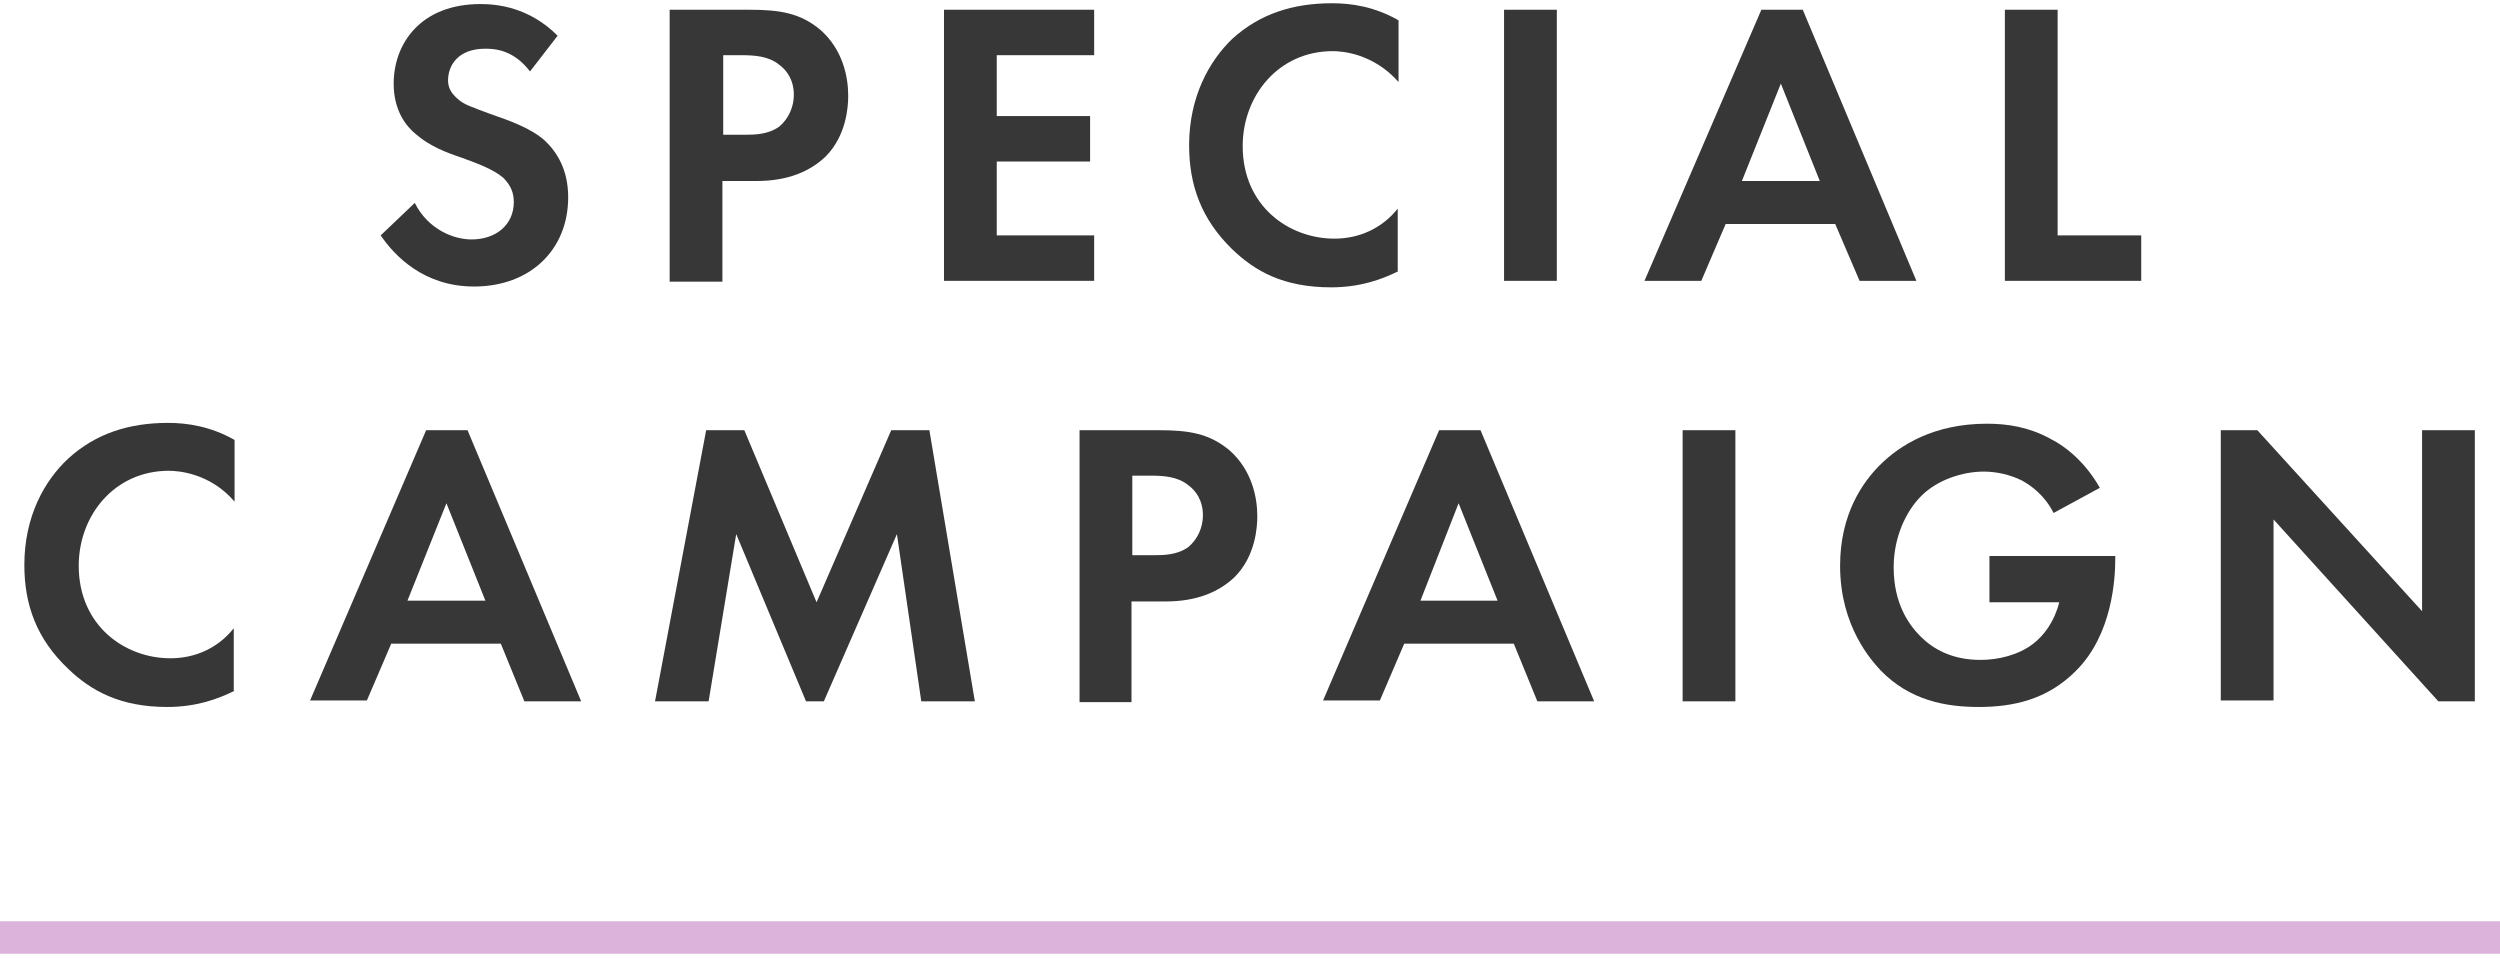
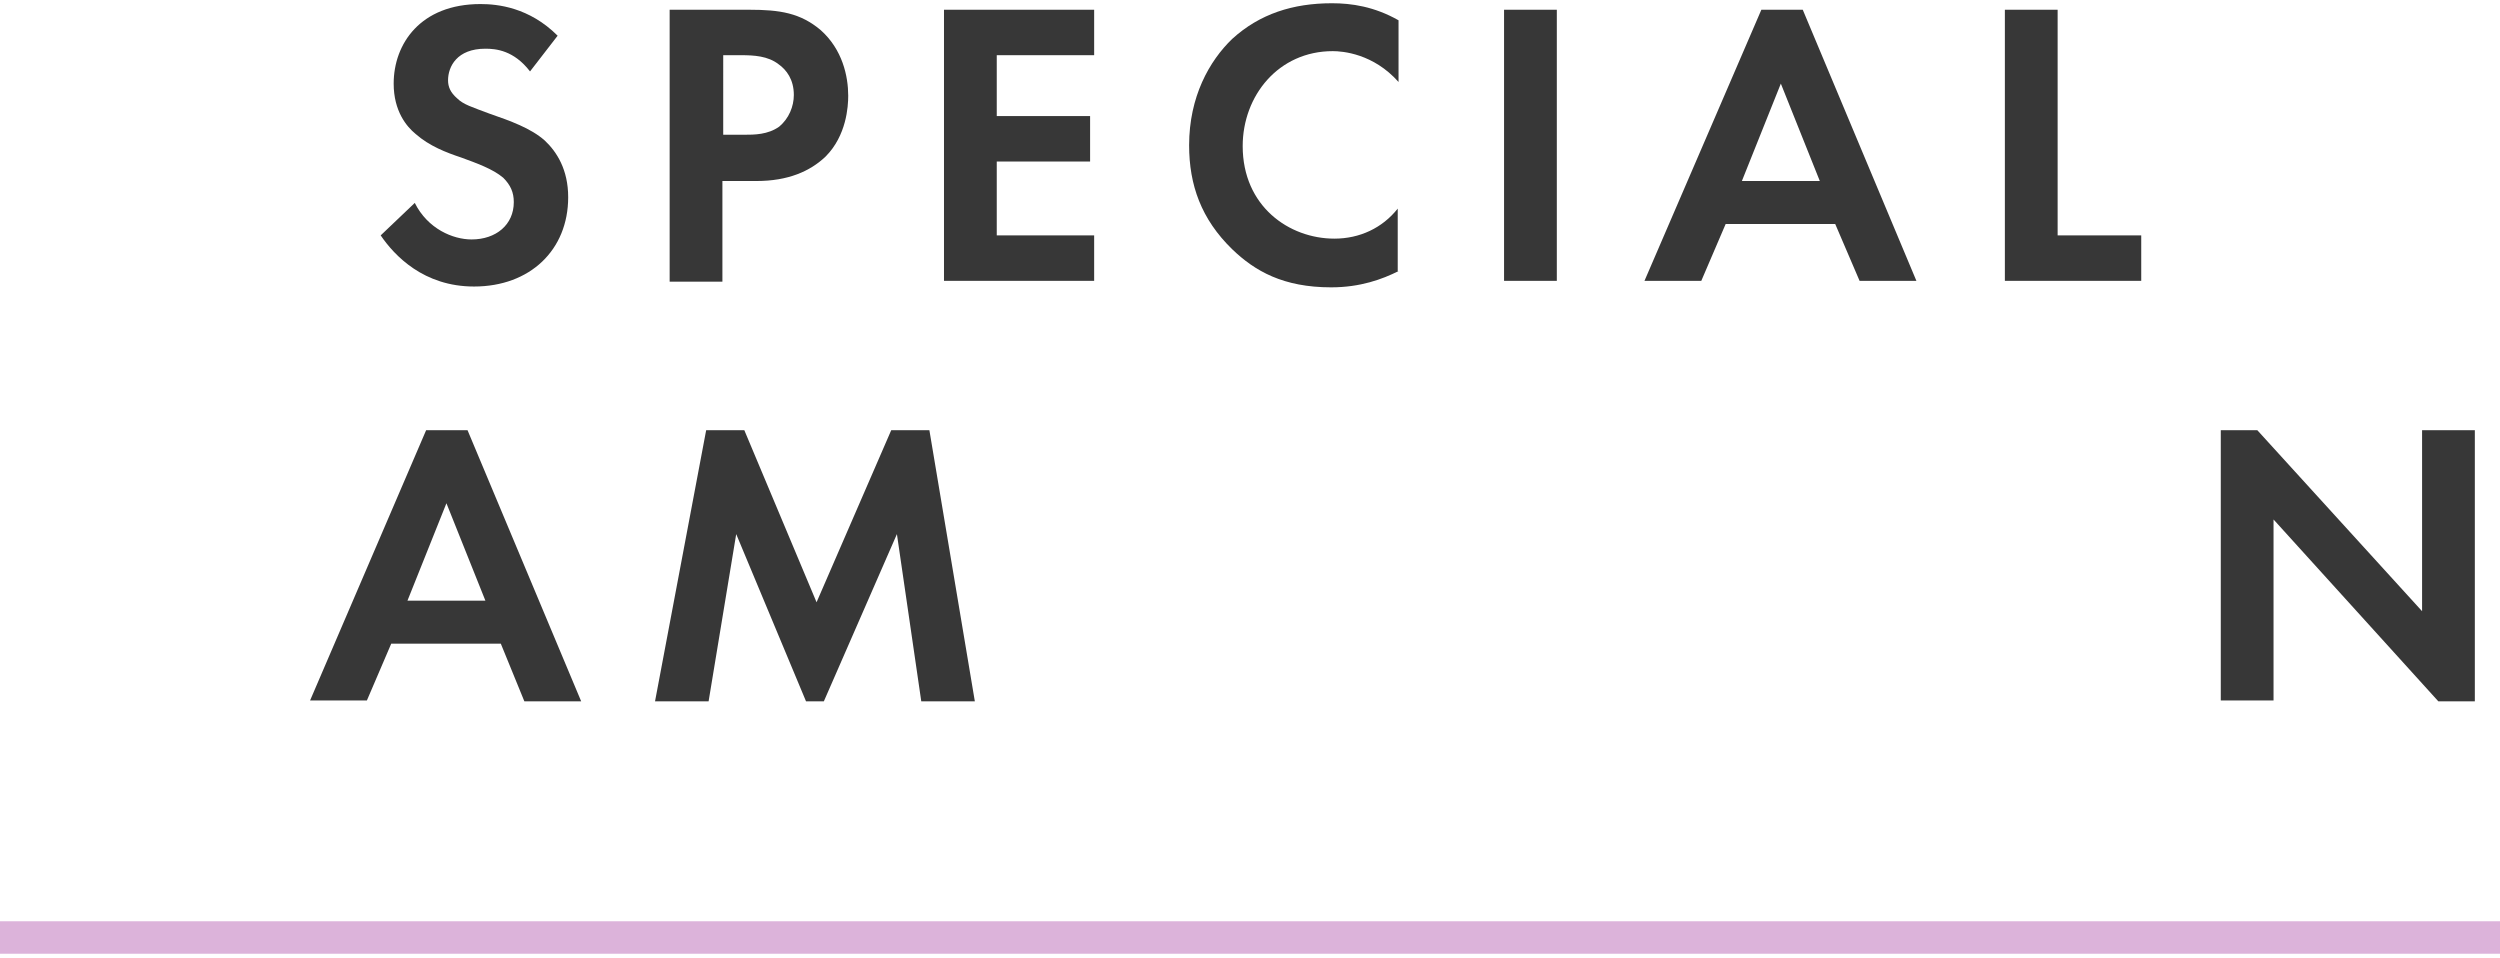
<svg xmlns="http://www.w3.org/2000/svg" version="1.2" baseProfile="tiny" id="レイヤー_1" x="0px" y="0px" viewBox="0 0 308 118" overflow="visible" xml:space="preserve">
  <g>
    <g>
      <rect y="113.5" fill="#DCB3DA" width="308" height="4" />
    </g>
    <g>
      <path fill="#373737" d="M65.3,8.8c-2-2.6-4.2-2.8-5.5-2.8c-3.5,0-4.6,2.2-4.6,3.9c0,0.8,0.3,1.5,1.1,2.2c0.8,0.8,1.9,1.1,4,1.9    c2.6,0.9,5.1,1.8,6.8,3.3c1.5,1.4,2.9,3.6,2.9,7c0,6.5-4.7,11-11.6,11c-6.2,0-9.8-3.8-11.5-6.3l4.2-4c1.6,3.2,4.7,4.5,7,4.5    c3,0,5.2-1.8,5.2-4.6c0-1.2-0.4-2.1-1.3-3c-1.3-1.1-3.3-1.8-5.2-2.5c-1.8-0.6-3.9-1.4-5.6-2.9c-1.1-0.9-2.7-2.8-2.7-6.2    c0-4.9,3.3-9.8,10.7-9.8c2.1,0,6,0.4,9.5,3.9L65.3,8.8z" />
      <path fill="#373737" d="M92.3,1.2c3.8,0,6.3,0.4,8.8,2.5c2.7,2.4,3.4,5.7,3.4,8.1c0,1.3-0.2,4.9-2.8,7.5c-1.9,1.8-4.6,3-8.5,3    h-4.2v12.4h-6.5V1.2H92.3z M89.1,16.6h2.6c1.2,0,2.9,0,4.3-1c1.2-1,1.8-2.5,1.8-3.9c0-1.9-0.9-3.1-1.9-3.8c-1.3-1-3-1.1-4.6-1.1    h-2.2V16.6z" />
      <path fill="#373737" d="M134.8,6.8h-12v7.5h11.5v5.6h-11.5V29h12v5.6h-18.5V1.2h18.5V6.8z" />
      <path fill="#373737" d="M172.3,33.4c-2,1-4.7,2-8.3,2c-5.9,0-9.4-2-12.2-4.7c-3.8-3.7-5.3-7.9-5.3-12.8c0-6,2.5-10.4,5.3-13.1    c3.4-3.1,7.5-4.4,12.3-4.4c2.4,0,5.2,0.4,8.2,2.1v7.6c-3.1-3.5-6.9-3.8-8.1-3.8c-6.7,0-11.1,5.5-11.1,11.7    c0,7.4,5.7,11.4,11.3,11.4c3.1,0,5.9-1.3,7.8-3.7V33.4z" />
      <path fill="#373737" d="M191.8,1.2v33.4h-6.5V1.2H191.8z" />
      <path fill="#373737" d="M226.1,27.6h-13.5l-3,7h-7L217,1.2h5.1l14,33.4h-7L226.1,27.6z M224.2,22.3l-4.8-12l-4.8,12H224.2z" />
      <path fill="#373737" d="M253.5,1.2V29h10.3v5.6H247V1.2H253.5z" />
-       <path fill="#373737" d="M28.9,85.1c-2,1-4.7,2-8.3,2c-5.8,0-9.4-2-12.2-4.7c-3.9-3.7-5.4-7.9-5.4-12.8c0-6,2.5-10.4,5.4-13.1    c3.4-3.1,7.5-4.4,12.3-4.4c2.3,0,5.2,0.4,8.2,2.1v7.6c-3-3.5-6.9-3.8-8.1-3.8c-6.7,0-11.1,5.5-11.1,11.7c0,7.4,5.7,11.4,11.3,11.4    c3.1,0,5.9-1.3,7.8-3.7V85.1z" />
      <path fill="#373737" d="M61.7,79.3H48.2l-3,7h-7L52.5,53h5.1l14,33.4h-7L61.7,79.3z M59.8,74L55,62l-4.8,12H59.8z" />
      <path fill="#373737" d="M87,53h4.7l8.9,21.2l9.2-21.2h4.7l5.6,33.4h-6.6l-3-20.6l-9,20.6h-2.2l-8.6-20.6l-3.4,20.6h-6.6L87,53z" />
-       <path fill="#373737" d="M142.7,53c3.8,0,6.3,0.4,8.8,2.5c2.7,2.4,3.4,5.7,3.4,8.1c0,1.3-0.2,4.9-2.8,7.5c-1.9,1.8-4.6,3-8.5,3    h-4.2v12.4H133V53H142.7z M139.5,68.4h2.6c1.2,0,2.9,0,4.3-1c1.2-1,1.8-2.5,1.8-3.9c0-1.9-0.9-3.1-1.9-3.8c-1.3-1-3-1.1-4.6-1.1    h-2.2V68.4z" />
-       <path fill="#373737" d="M186.5,79.3H173l-3,7h-7L177.3,53h5.1l14,33.4h-7L186.5,79.3z M184.5,74l-4.8-12L175,74H184.5z" />
-       <path fill="#373737" d="M213.8,53v33.4h-6.5V53H213.8z" />
-       <path fill="#373737" d="M245.3,68.5h15.3v0.4c0,2.2-0.3,9.3-4.9,13.8c-3.5,3.5-7.7,4.4-11.9,4.4c-4.1,0-8.5-0.8-12.1-4.5    c-1.1-1.2-5-5.4-5-12.9c0-6.5,2.9-10.4,4.9-12.4c2.5-2.5,6.7-5.1,13.2-5.1c2.5,0,5.1,0.4,7.7,1.8c2.2,1.1,4.5,3.1,6.2,6.1    l-5.7,3.1c-1.1-2.2-2.8-3.4-3.9-4c-1.4-0.7-3.1-1.1-4.7-1.1c-2.6,0-5.7,1-7.7,3c-1.9,1.9-3.4,5.1-3.4,8.8c0,4.5,1.9,7.1,3.3,8.5    c1.5,1.5,3.8,2.9,7.4,2.9c2.2,0,4.7-0.6,6.5-2c1.3-1,2.6-2.7,3.2-5.1h-8.6V68.5z" />
      <path fill="#373737" d="M273.6,86.3V53h4.5l20.3,22.3V53h6.5v33.4h-4.5L280.1,64v22.3H273.6z" />
    </g>
  </g>
</svg>